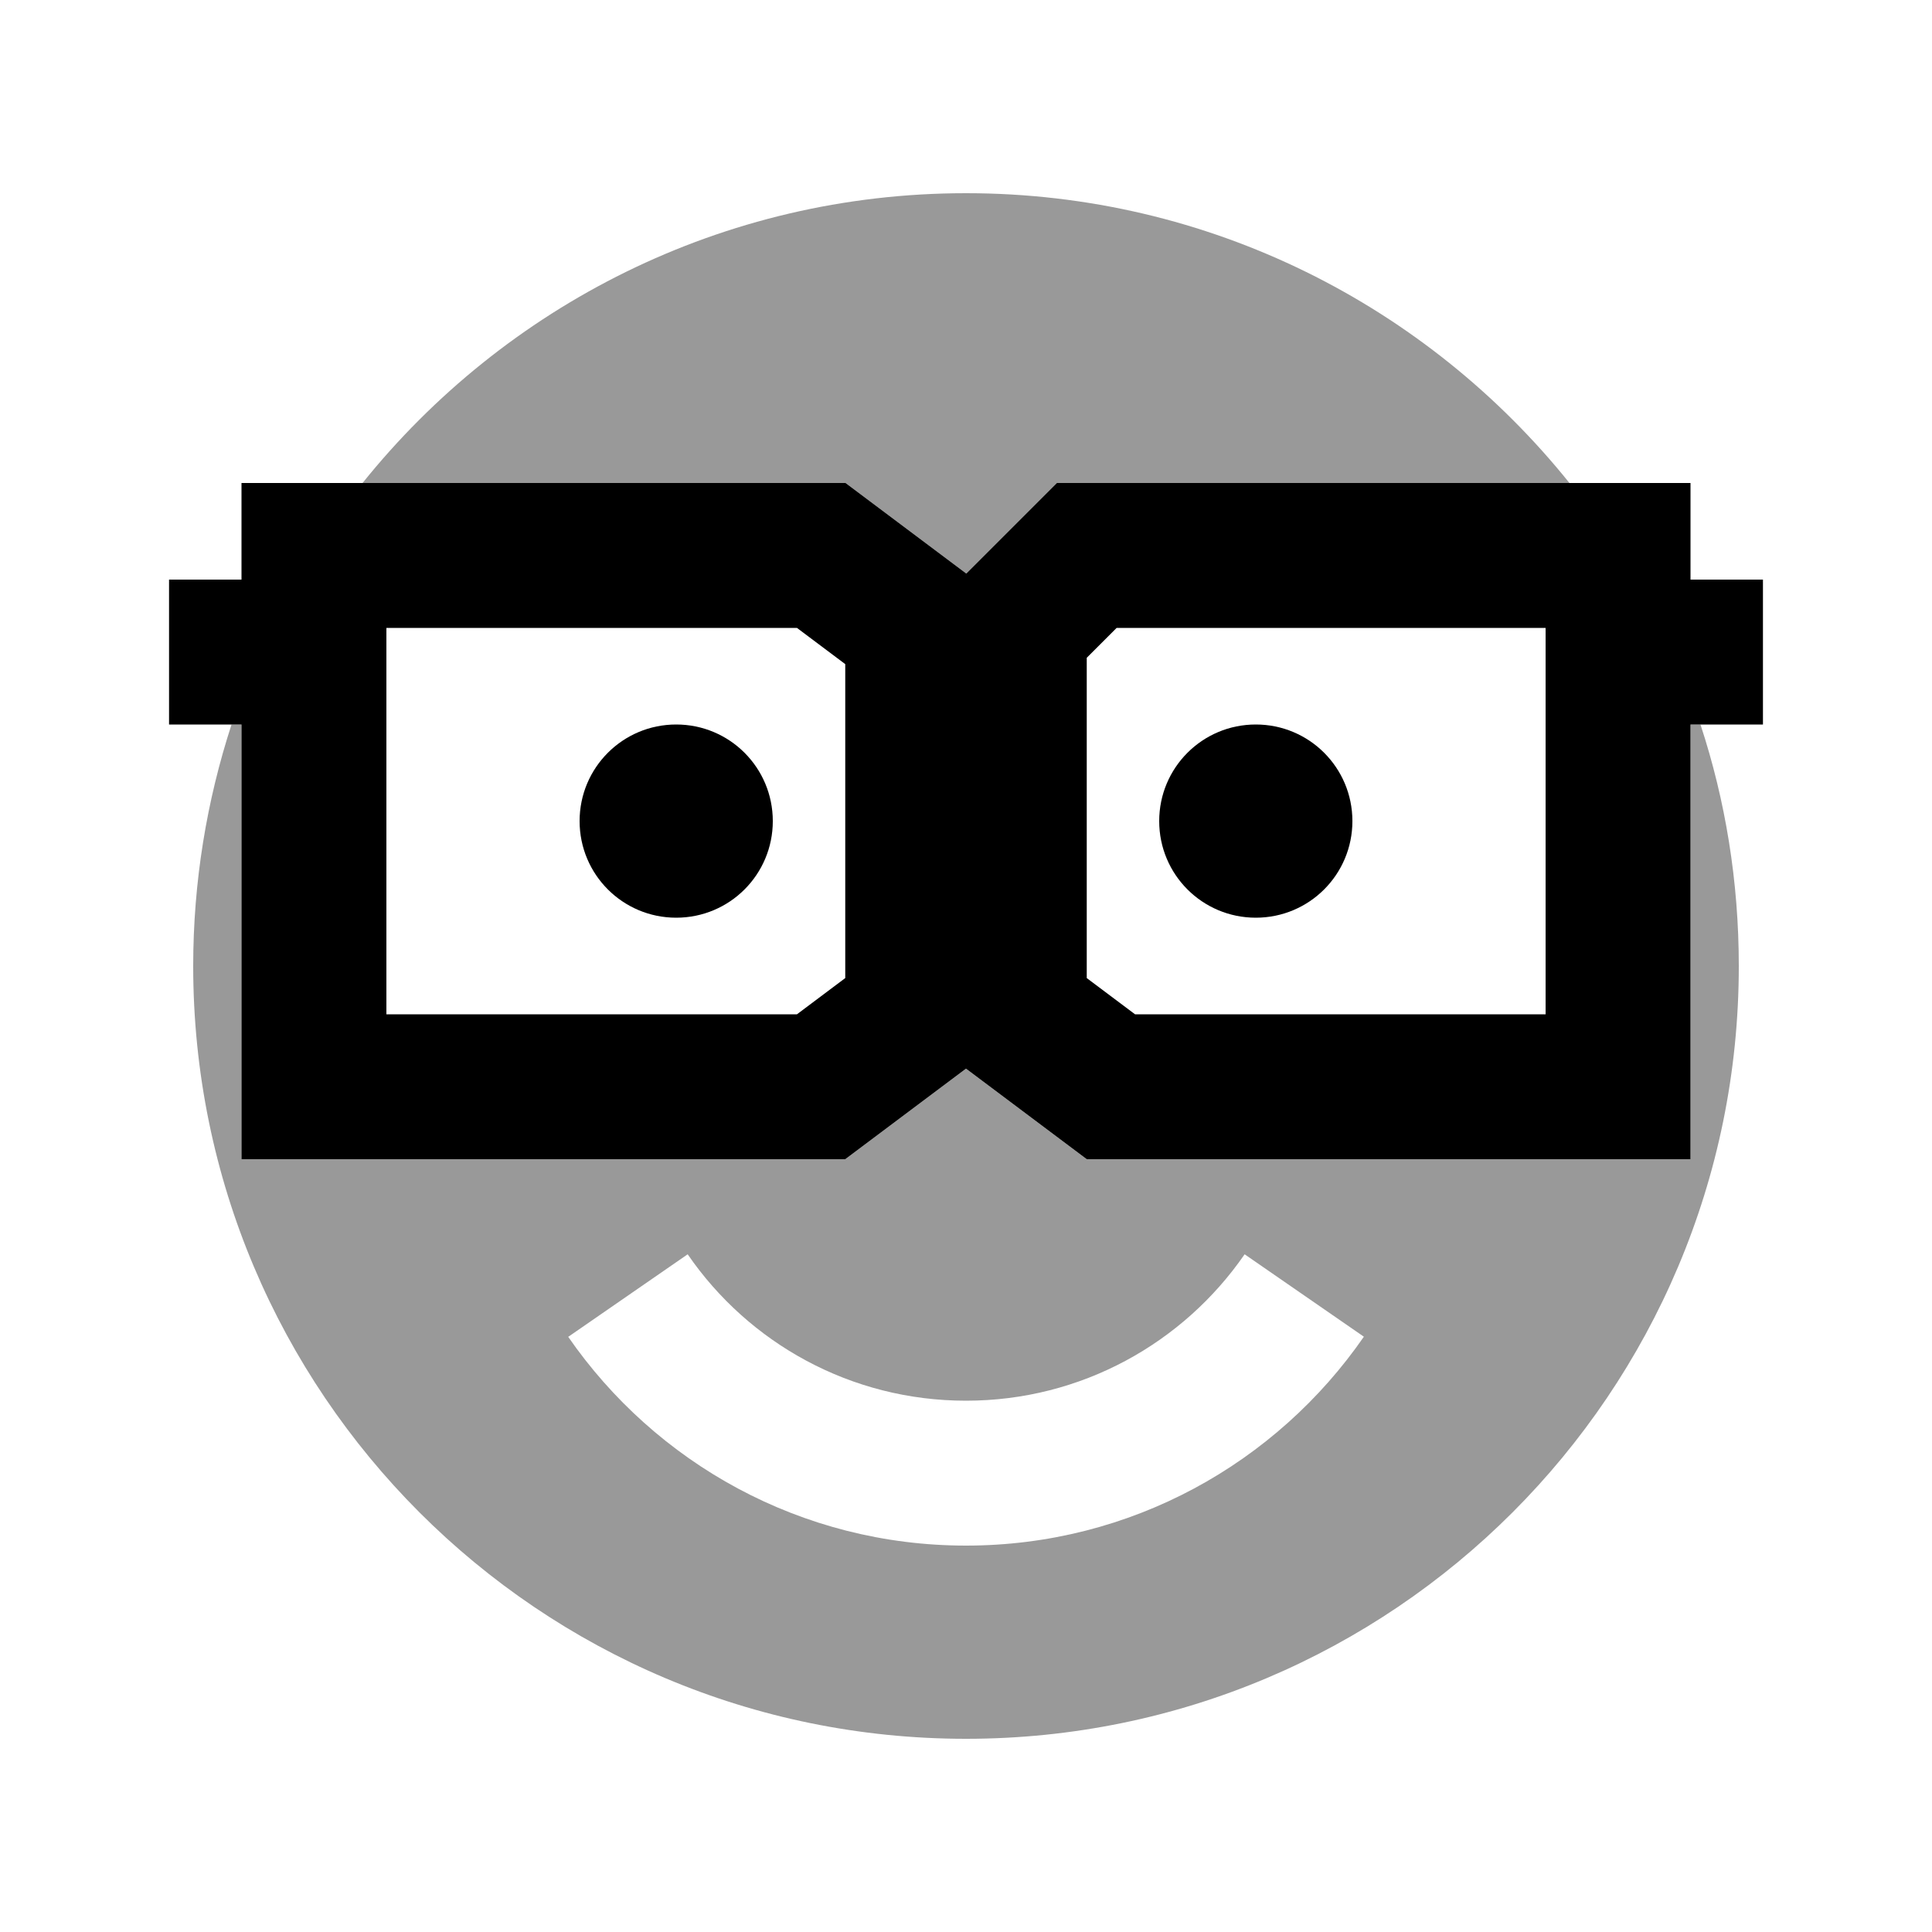
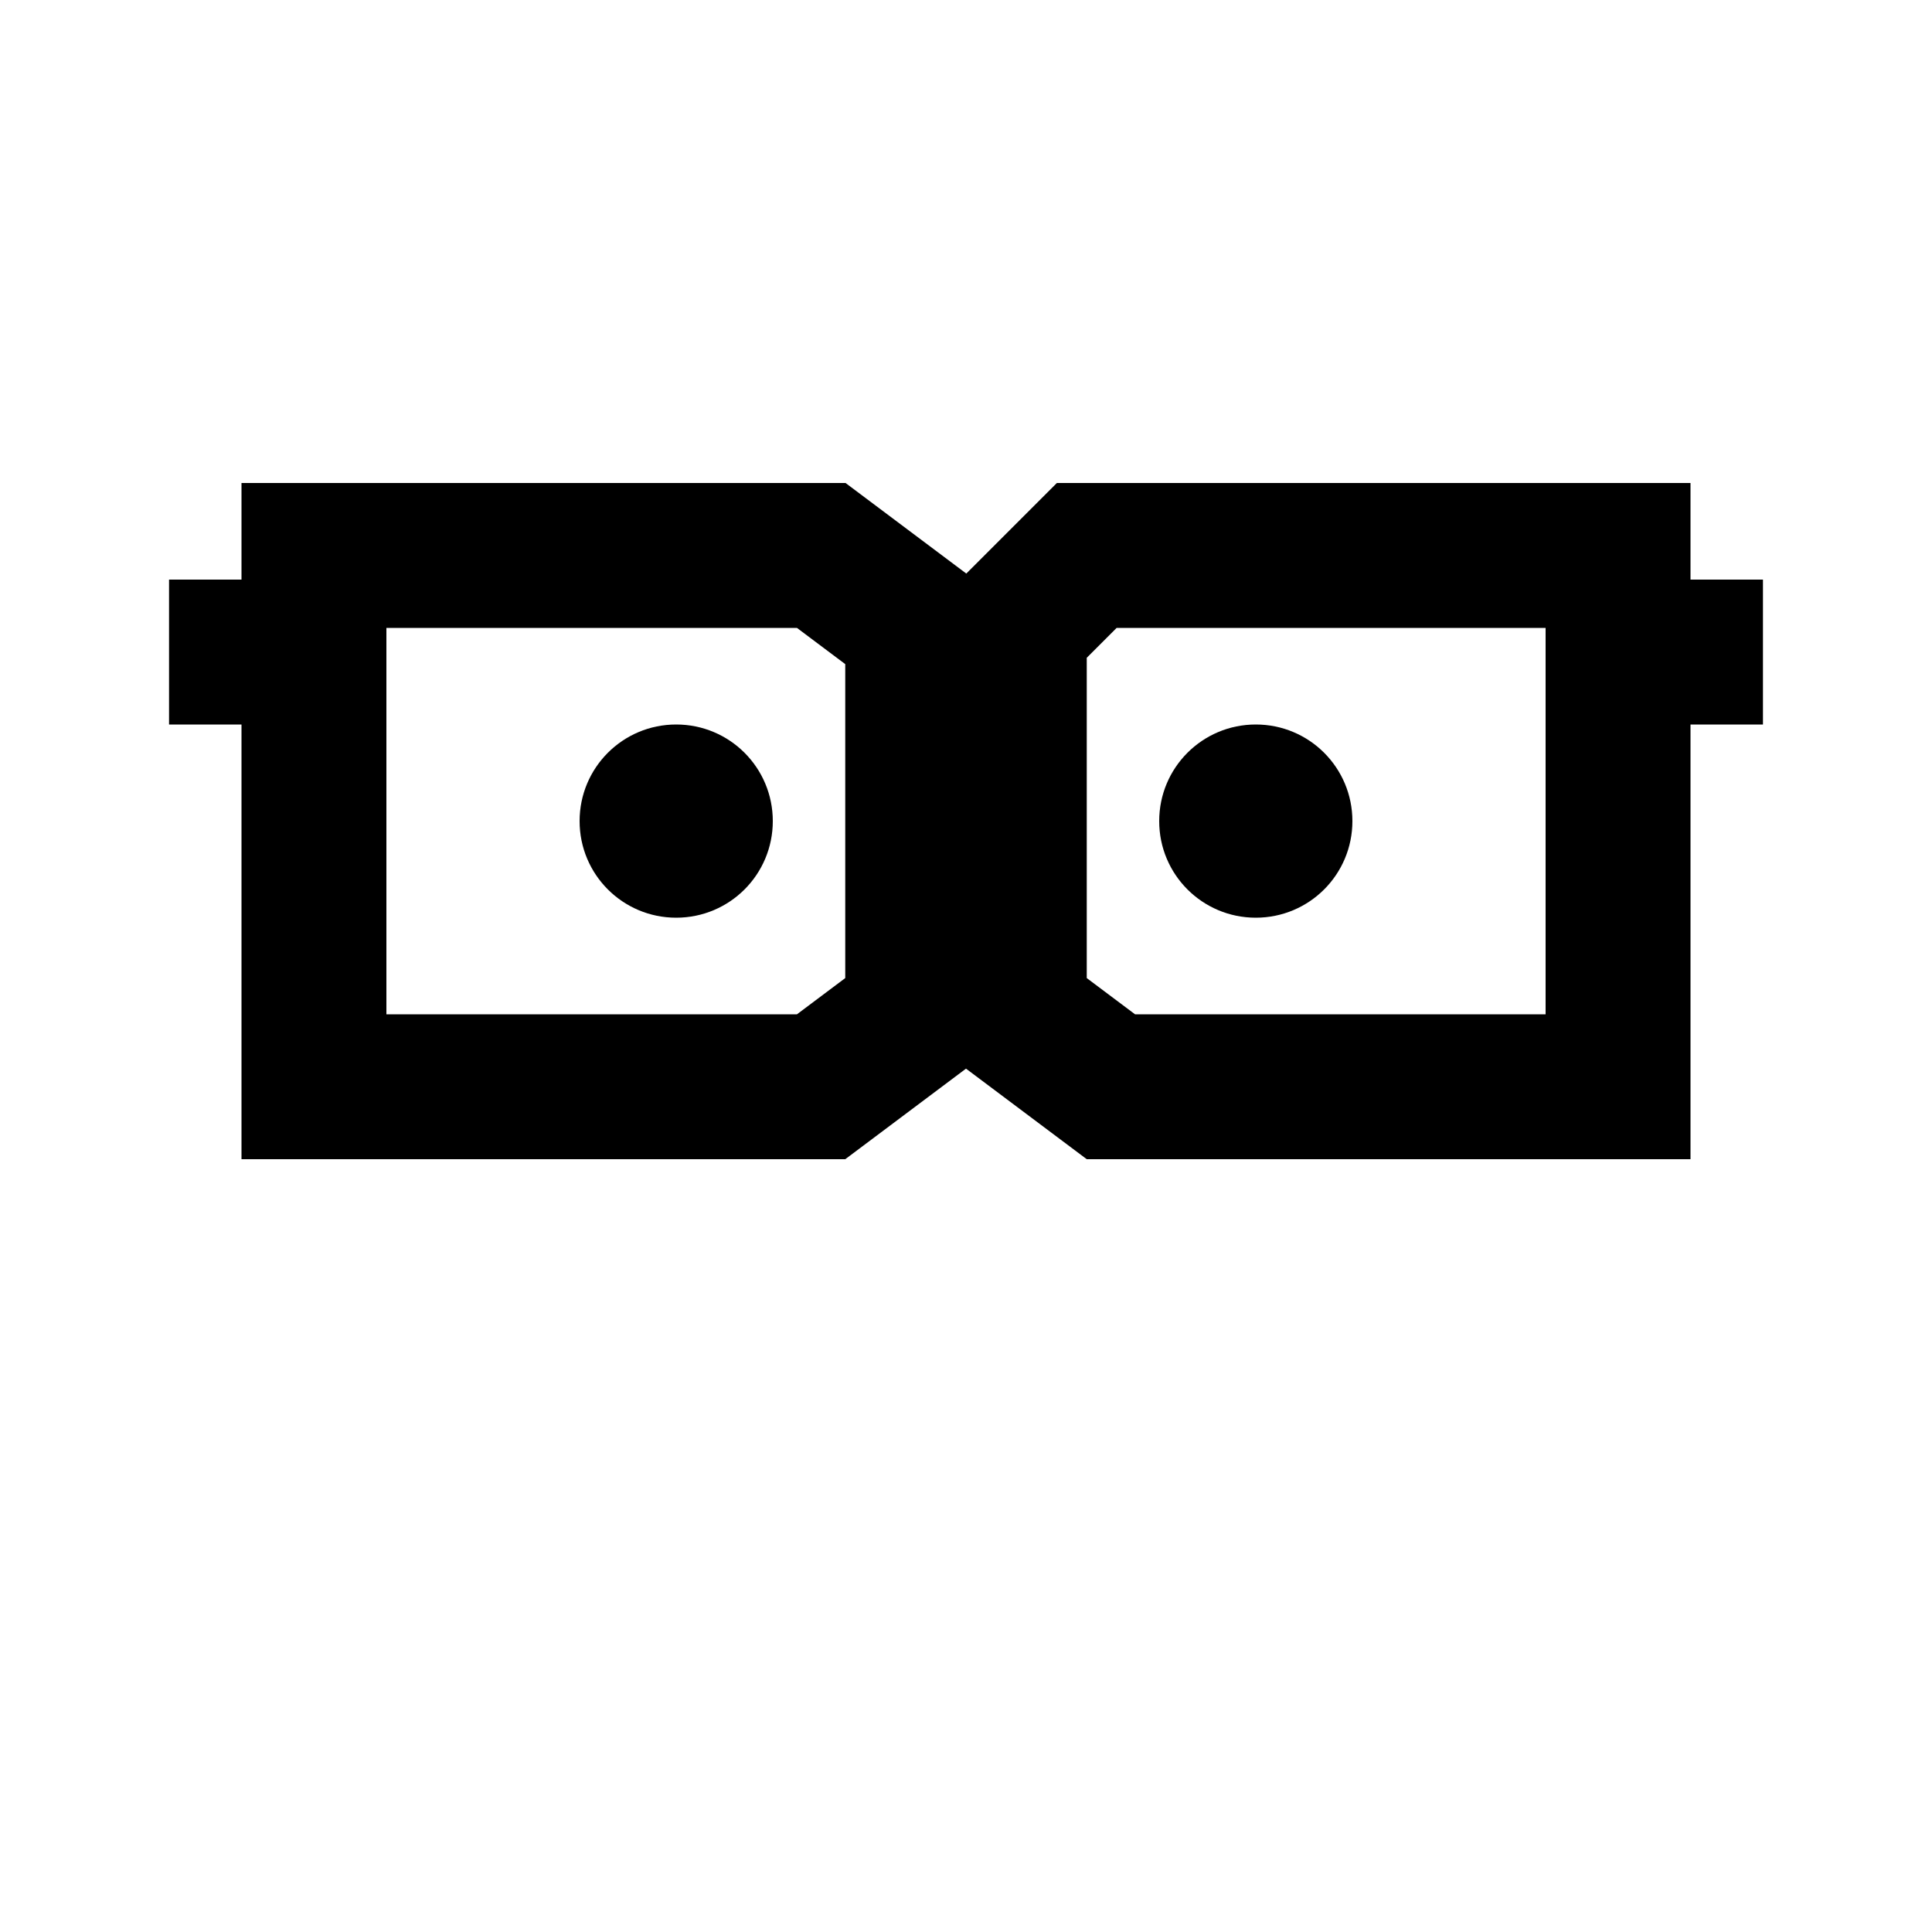
<svg xmlns="http://www.w3.org/2000/svg" viewBox="0 0 640 640">
-   <path opacity=".4" fill="currentColor" d="M64 320C64 292.1 68.5 265.2 76.7 240L80 240L80 384L280 384L286.4 379.2L318.4 355.2L320 354L321.6 355.2L353.6 379.2L360 384L560 384L560 240L563.3 240C571.6 265.2 576 292.1 576 320C576 461.4 461.4 576 320 576C178.6 576 64 461.4 64 320zM120.1 160C167.1 101.5 239.2 64 320 64C400.8 64 472.9 101.5 519.9 160L350.1 160C348.1 162 338.1 172 320.1 190L318.5 188.8L286.5 164.8L280.1 160L120.2 160zM188.2 442.8C217.1 484.6 265.3 512 320 512C374.7 512 422.9 484.6 451.8 442.8L412.3 415.5C392 444.9 358.2 464 320 464C281.8 464 248 444.9 227.8 415.5L188.3 442.8z" />
  <path fill="currentColor" d="M104 160L80 160L80 192L56 192L56 240L80 240L80 384L280 384L286.4 379.2L318.4 355.2L320 354L321.6 355.2L353.6 379.2L360 384L560 384L560 240L584 240L584 192L560 192L560 160L350.1 160C348.1 162 338.1 172 320.1 190L318.5 188.8L286.5 164.8L280.1 160L104.1 160zM512 208L512 336L376 336L360 324L360 217.9L369.9 208L512 208zM128 336L128 208L264 208L280 220L280 324L264 336L128 336zM224 304C241.7 304 256 289.7 256 272C256 254.3 241.7 240 224 240C206.3 240 192 254.3 192 272C192 289.7 206.3 304 224 304zM416 304C433.7 304 448 289.7 448 272C448 254.3 433.7 240 416 240C398.3 240 384 254.3 384 272C384 289.7 398.3 304 416 304z" />
</svg>